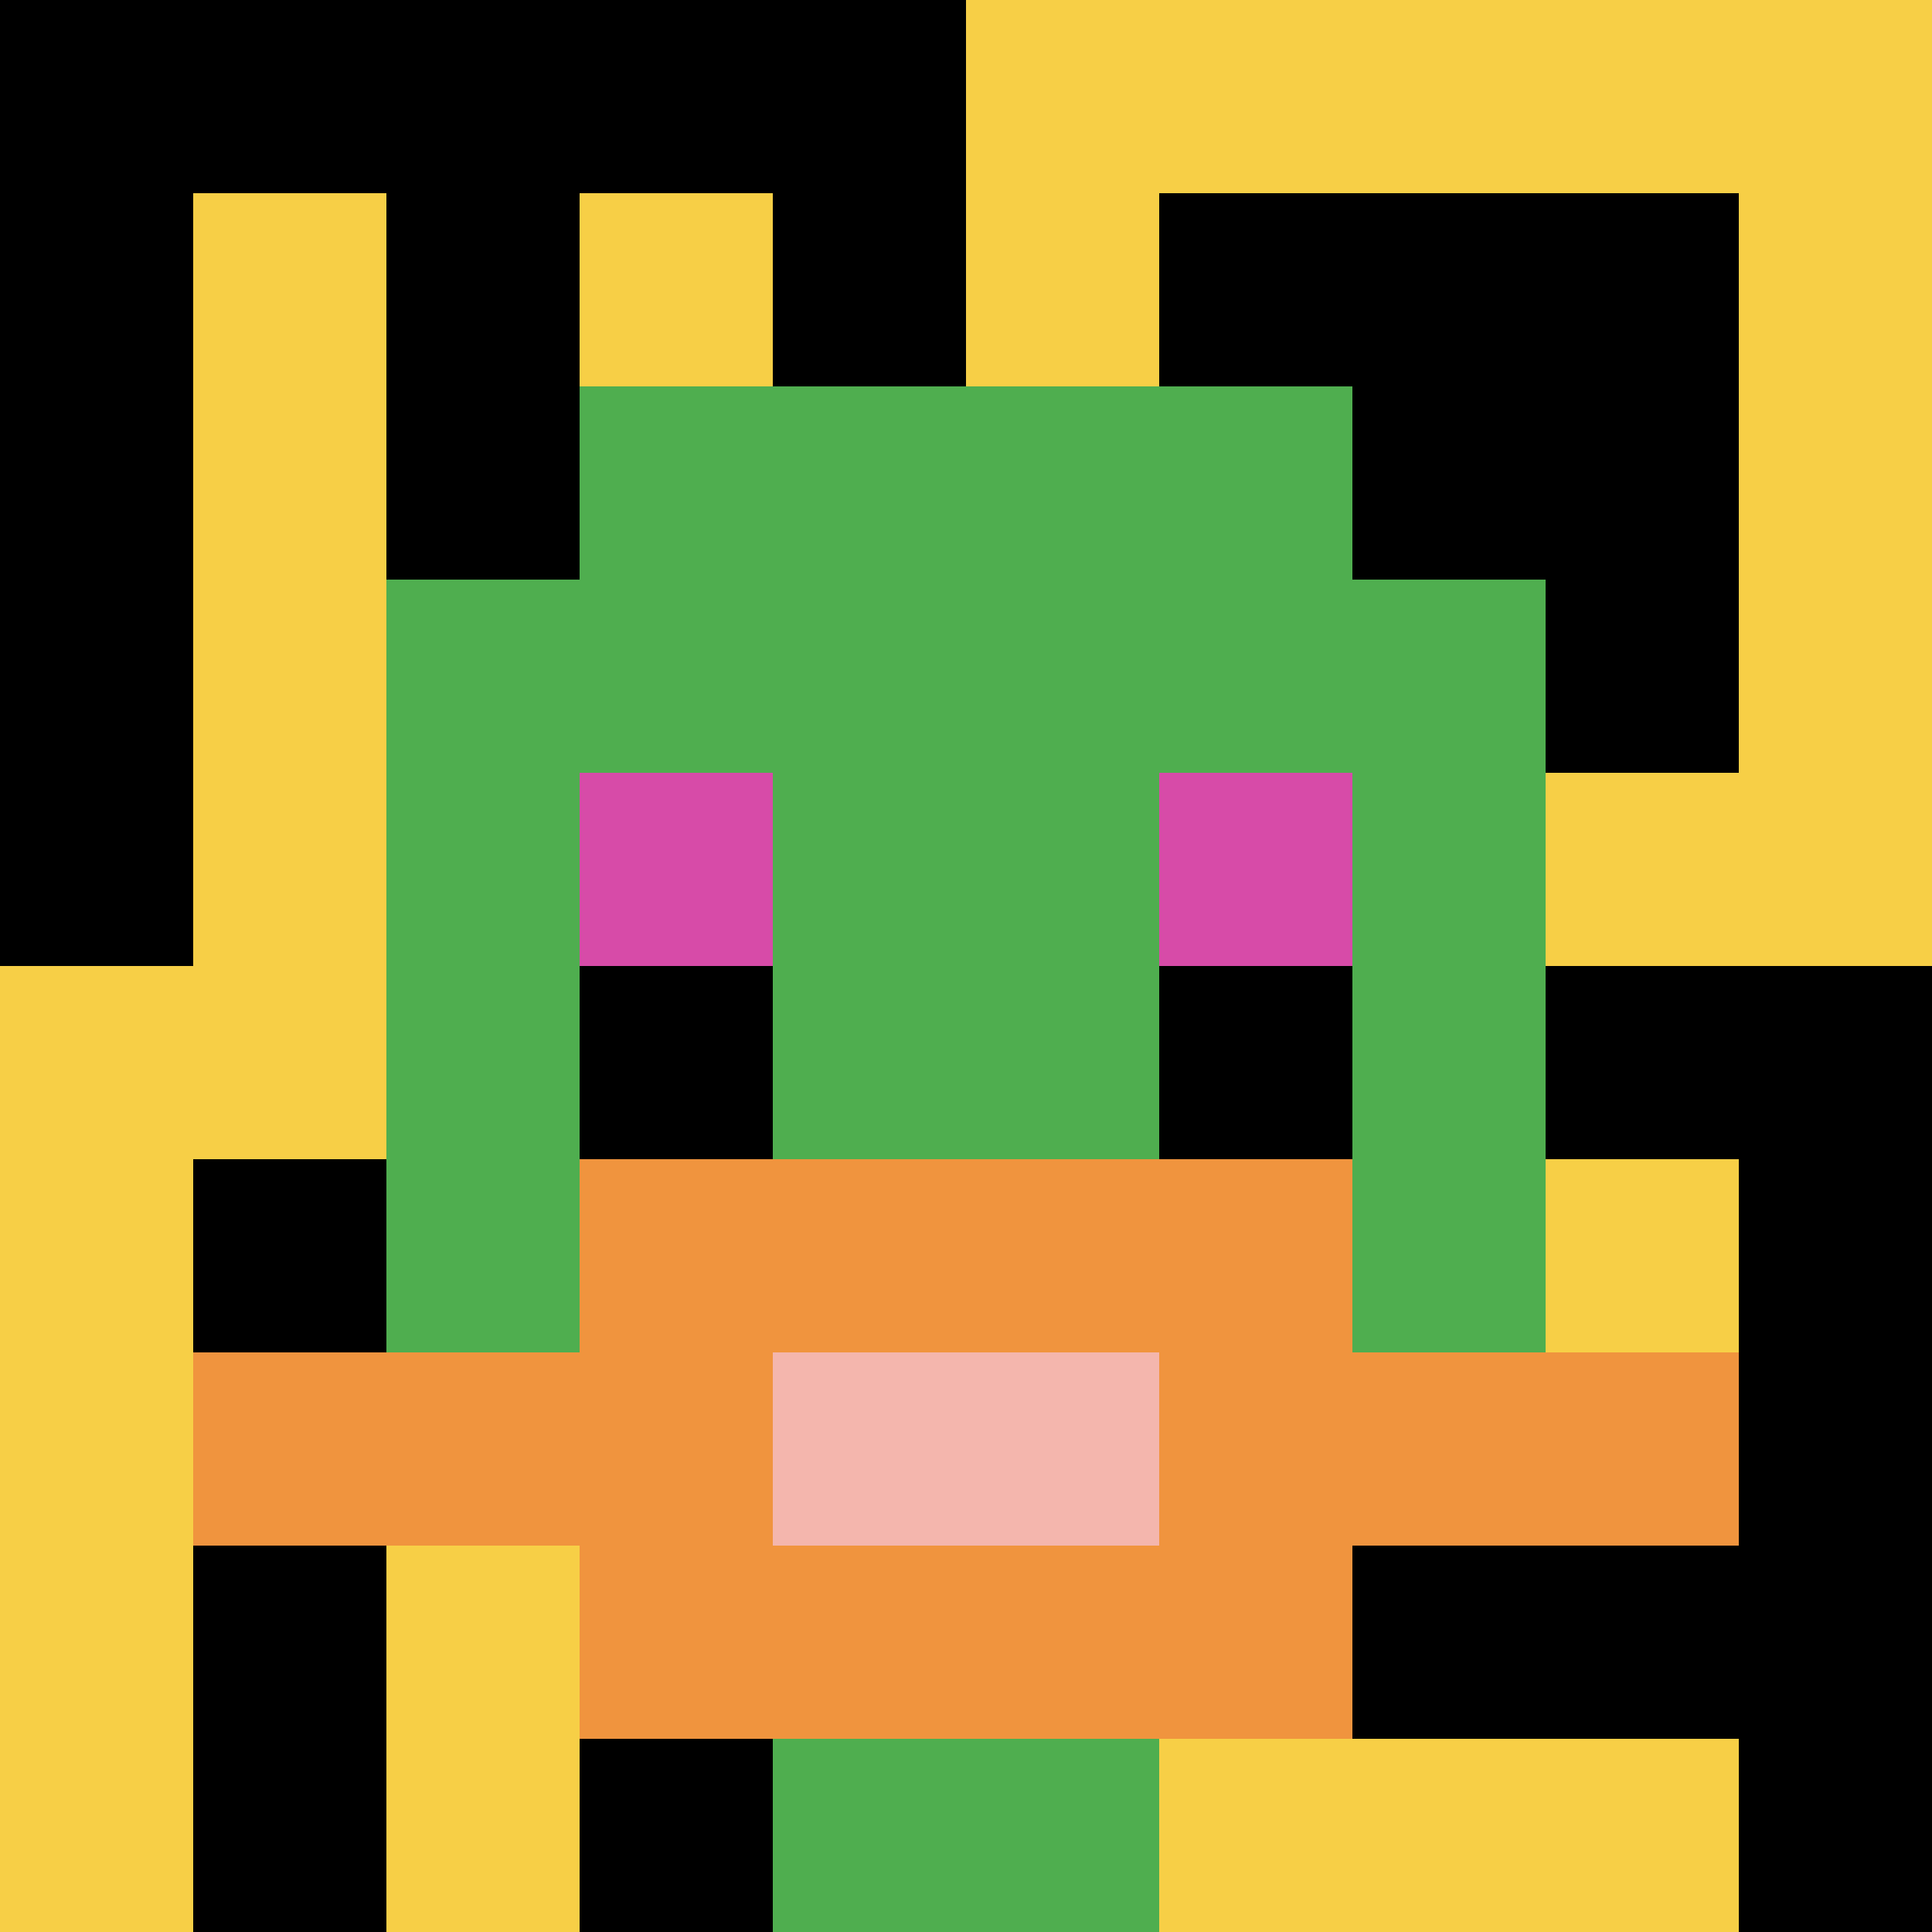
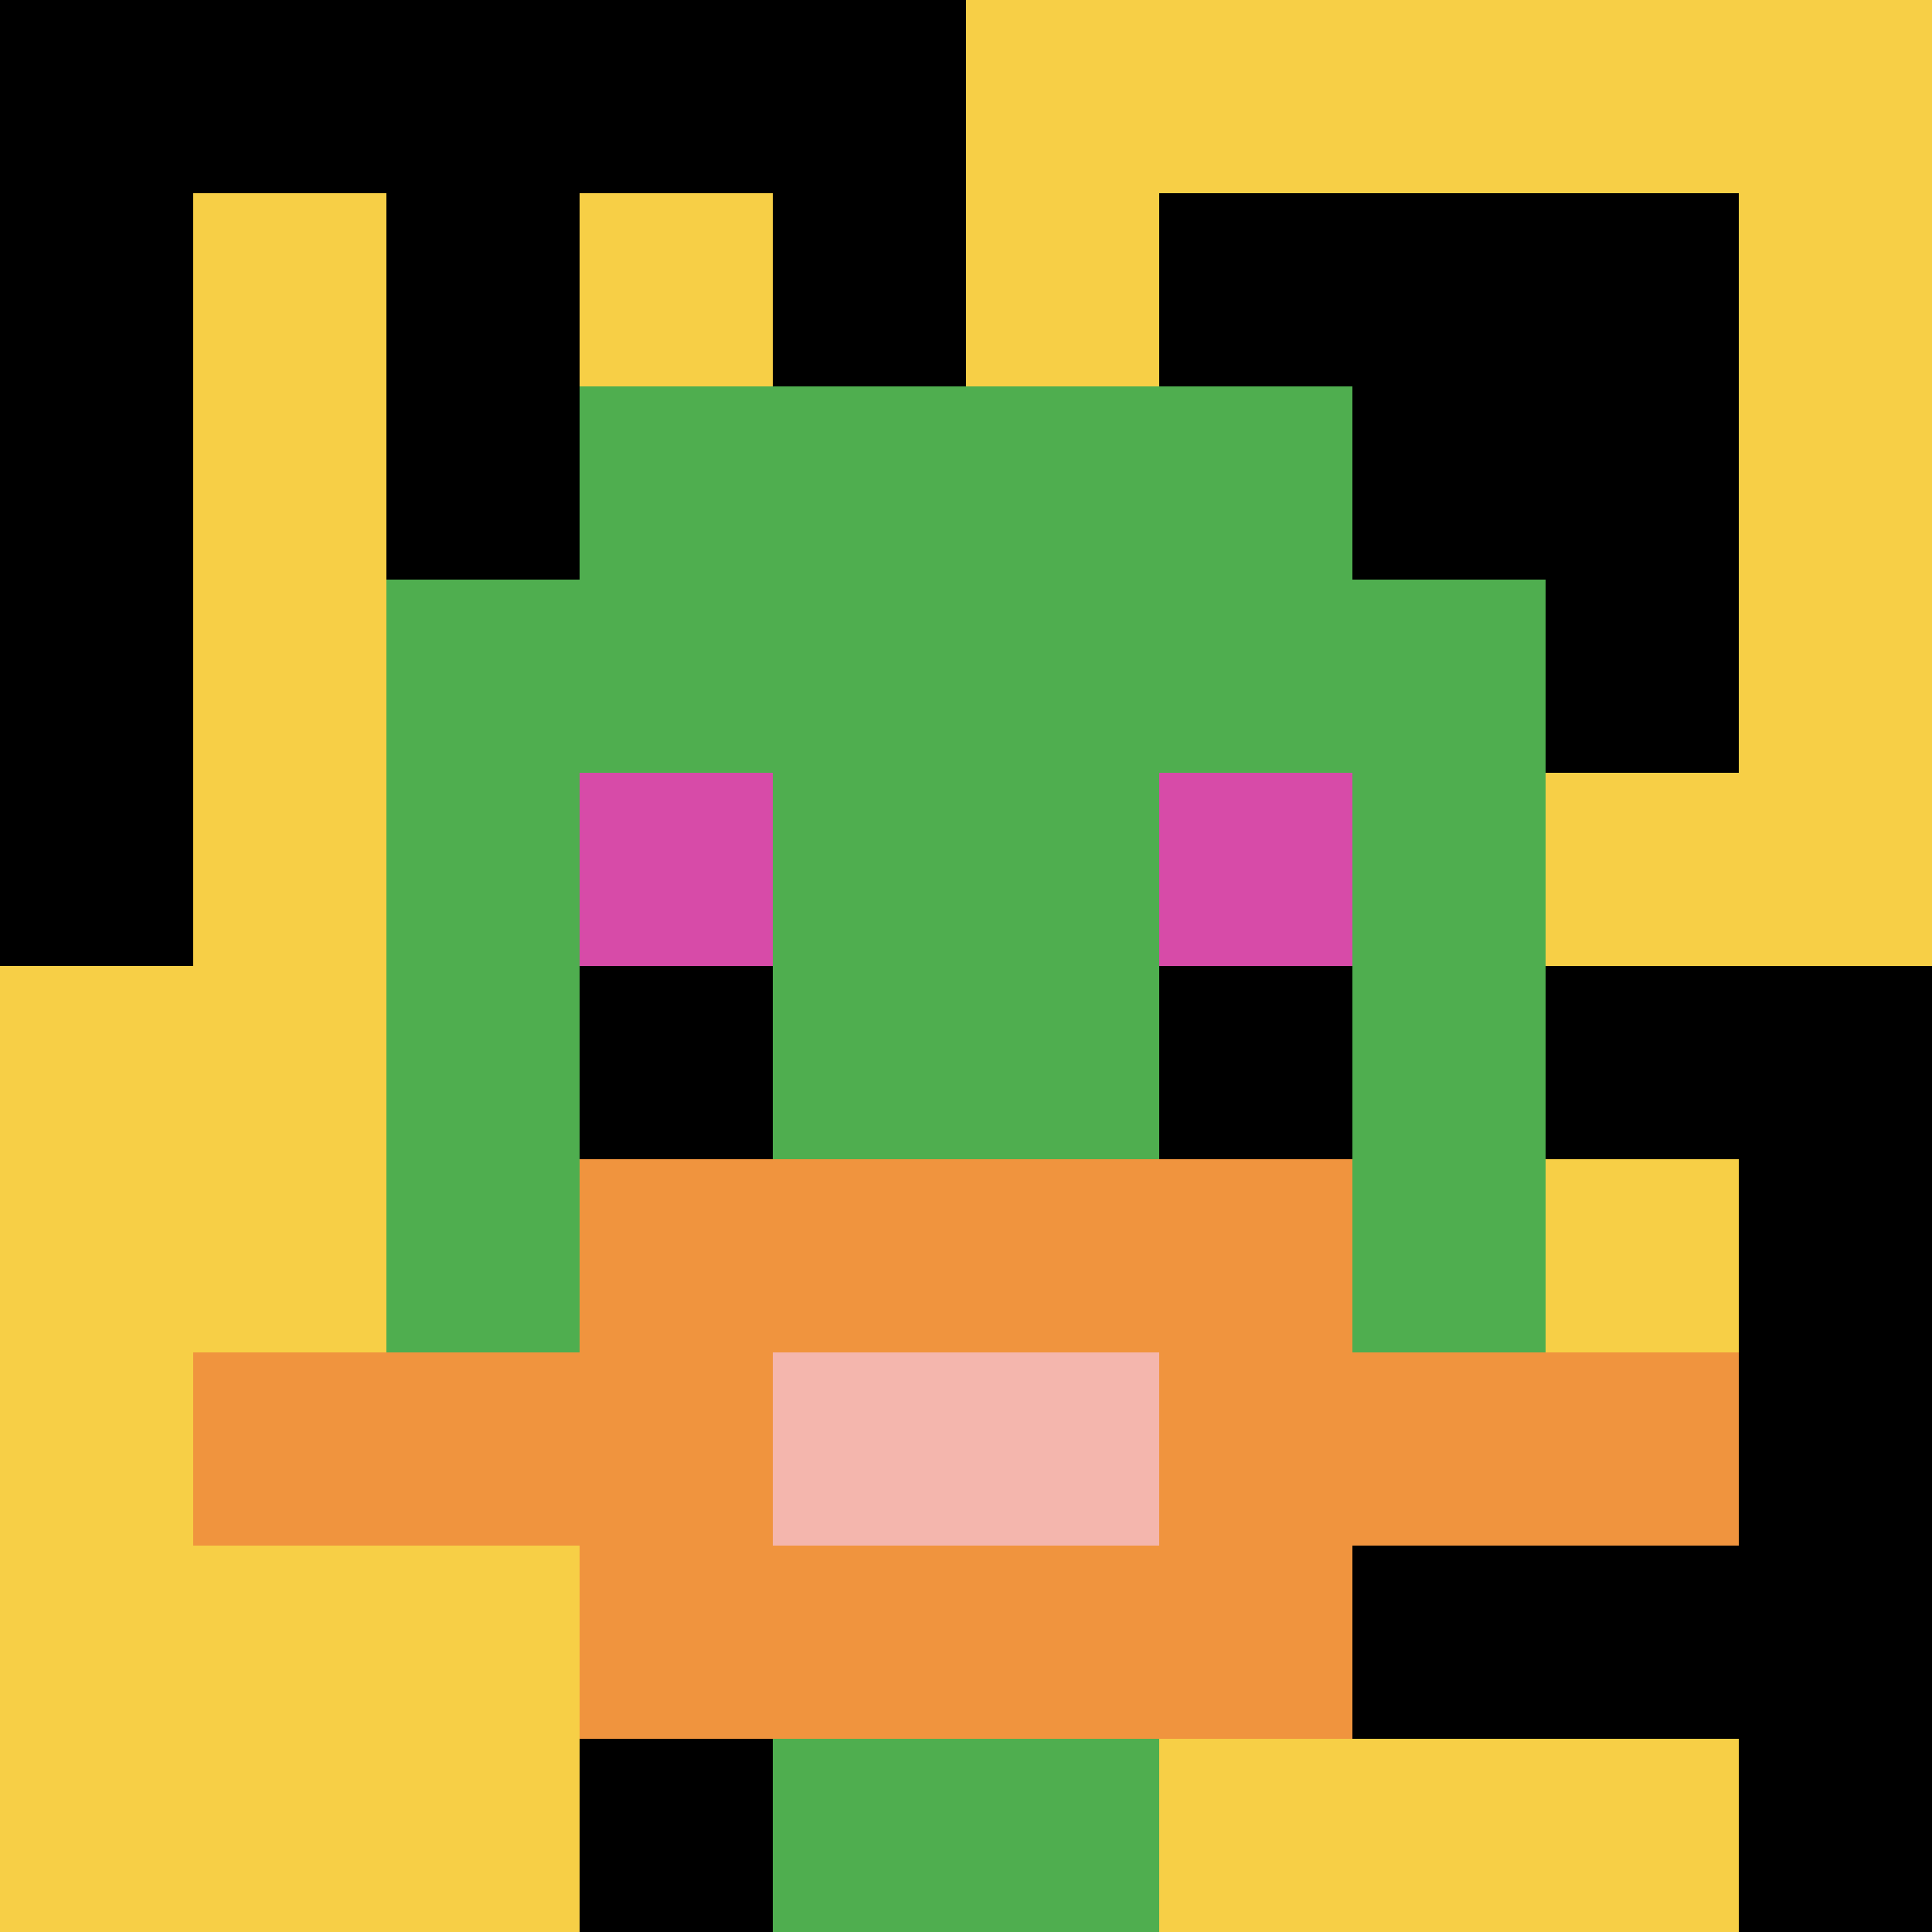
<svg xmlns="http://www.w3.org/2000/svg" version="1.1" width="571" height="571">
  <title>'goose-pfp-490813' by Dmitri Cherniak</title>
  <desc>seed=490813
backgroundColor=#ffffff
padding=0
innerPadding=0
timeout=500
dimension=1
border=false
Save=function(){return n.handleSave()}
frame=396

Rendered at Sun Sep 15 2024 17:22:36 GMT+0800 (中国标准时间)
Generated in &lt;1ms
</desc>
  <defs />
  <rect width="100%" height="100%" fill="#ffffff" />
  <g>
    <g id="0-0">
      <rect x="0" y="0" height="571" width="571" fill="#F7CF46" />
      <g>
        <rect id="0-0-0-0-5-1" x="0" y="0" width="285.5" height="57.1" fill="#000000" />
        <rect id="0-0-0-0-1-5" x="0" y="0" width="57.1" height="285.5" fill="#000000" />
        <rect id="0-0-2-0-1-5" x="114.2" y="0" width="57.1" height="285.5" fill="#000000" />
        <rect id="0-0-4-0-1-5" x="228.4" y="0" width="57.1" height="285.5" fill="#000000" />
        <rect id="0-0-6-1-3-3" x="342.6" y="57.1" width="171.3" height="171.3" fill="#000000" />
-         <rect id="0-0-1-6-1-4" x="57.1" y="342.6" width="57.1" height="228.4" fill="#000000" />
        <rect id="0-0-3-6-1-4" x="171.3" y="342.6" width="57.1" height="228.4" fill="#000000" />
        <rect id="0-0-5-5-5-1" x="285.5" y="285.5" width="285.5" height="57.1" fill="#000000" />
        <rect id="0-0-5-8-5-1" x="285.5" y="456.8" width="285.5" height="57.1" fill="#000000" />
        <rect id="0-0-5-5-1-5" x="285.5" y="285.5" width="57.1" height="285.5" fill="#000000" />
        <rect id="0-0-9-5-1-5" x="513.9" y="285.5" width="57.1" height="285.5" fill="#000000" />
      </g>
      <g>
        <rect id="0-0-3-2-4-7" x="171.3" y="114.2" width="228.4" height="399.7" fill="#4FAE4F" />
        <rect id="0-0-2-3-6-5" x="114.2" y="171.3" width="342.6" height="285.5" fill="#4FAE4F" />
        <rect id="0-0-4-8-2-2" x="228.4" y="456.8" width="114.2" height="114.2" fill="#4FAE4F" />
        <rect id="0-0-1-7-8-1" x="57.1" y="399.7" width="456.8" height="57.1" fill="#F0943E" />
        <rect id="0-0-3-6-4-3" x="171.3" y="342.6" width="228.4" height="171.3" fill="#F0943E" />
        <rect id="0-0-4-7-2-1" x="228.4" y="399.7" width="114.2" height="57.1" fill="#F4B6AD" />
        <rect id="0-0-3-4-1-1" x="171.3" y="228.4" width="57.1" height="57.1" fill="#D74BA8" />
        <rect id="0-0-6-4-1-1" x="342.6" y="228.4" width="57.1" height="57.1" fill="#D74BA8" />
        <rect id="0-0-3-5-1-1" x="171.3" y="285.5" width="57.1" height="57.1" fill="#000000" />
        <rect id="0-0-6-5-1-1" x="342.6" y="285.5" width="57.1" height="57.1" fill="#000000" />
      </g>
      <rect x="0" y="0" stroke="white" stroke-width="0" height="571" width="571" fill="none" />
    </g>
  </g>
</svg>